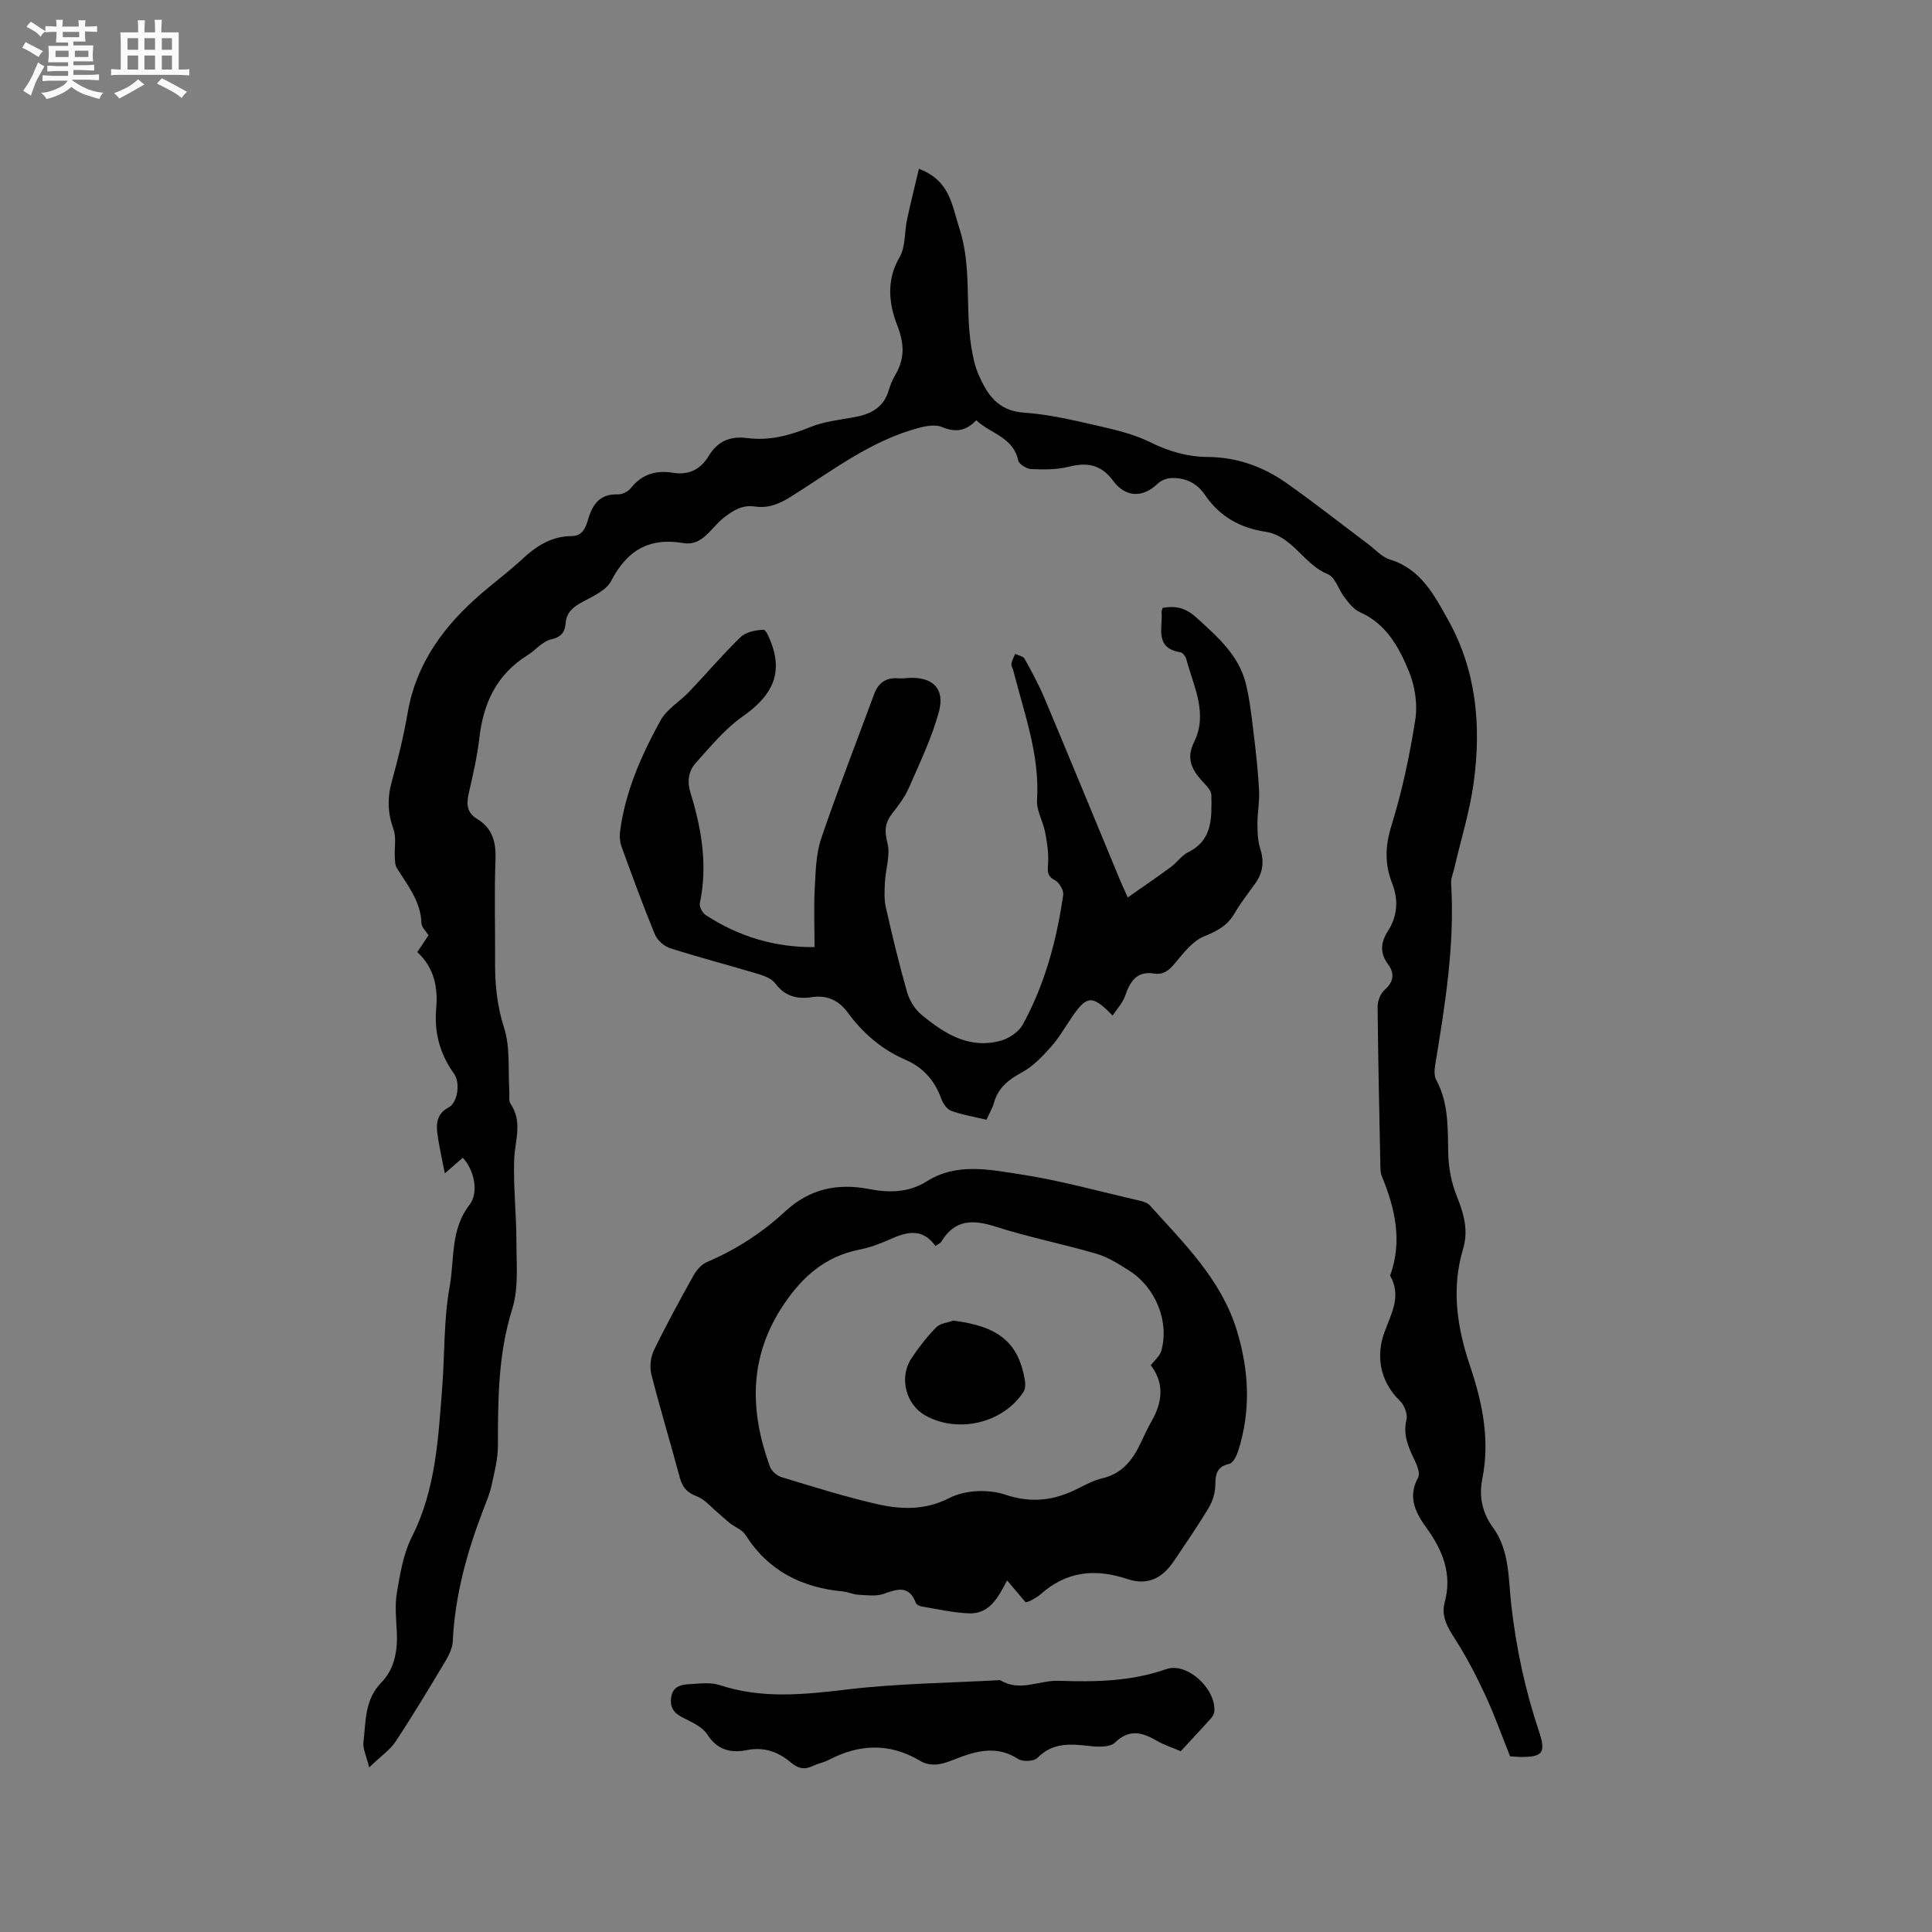
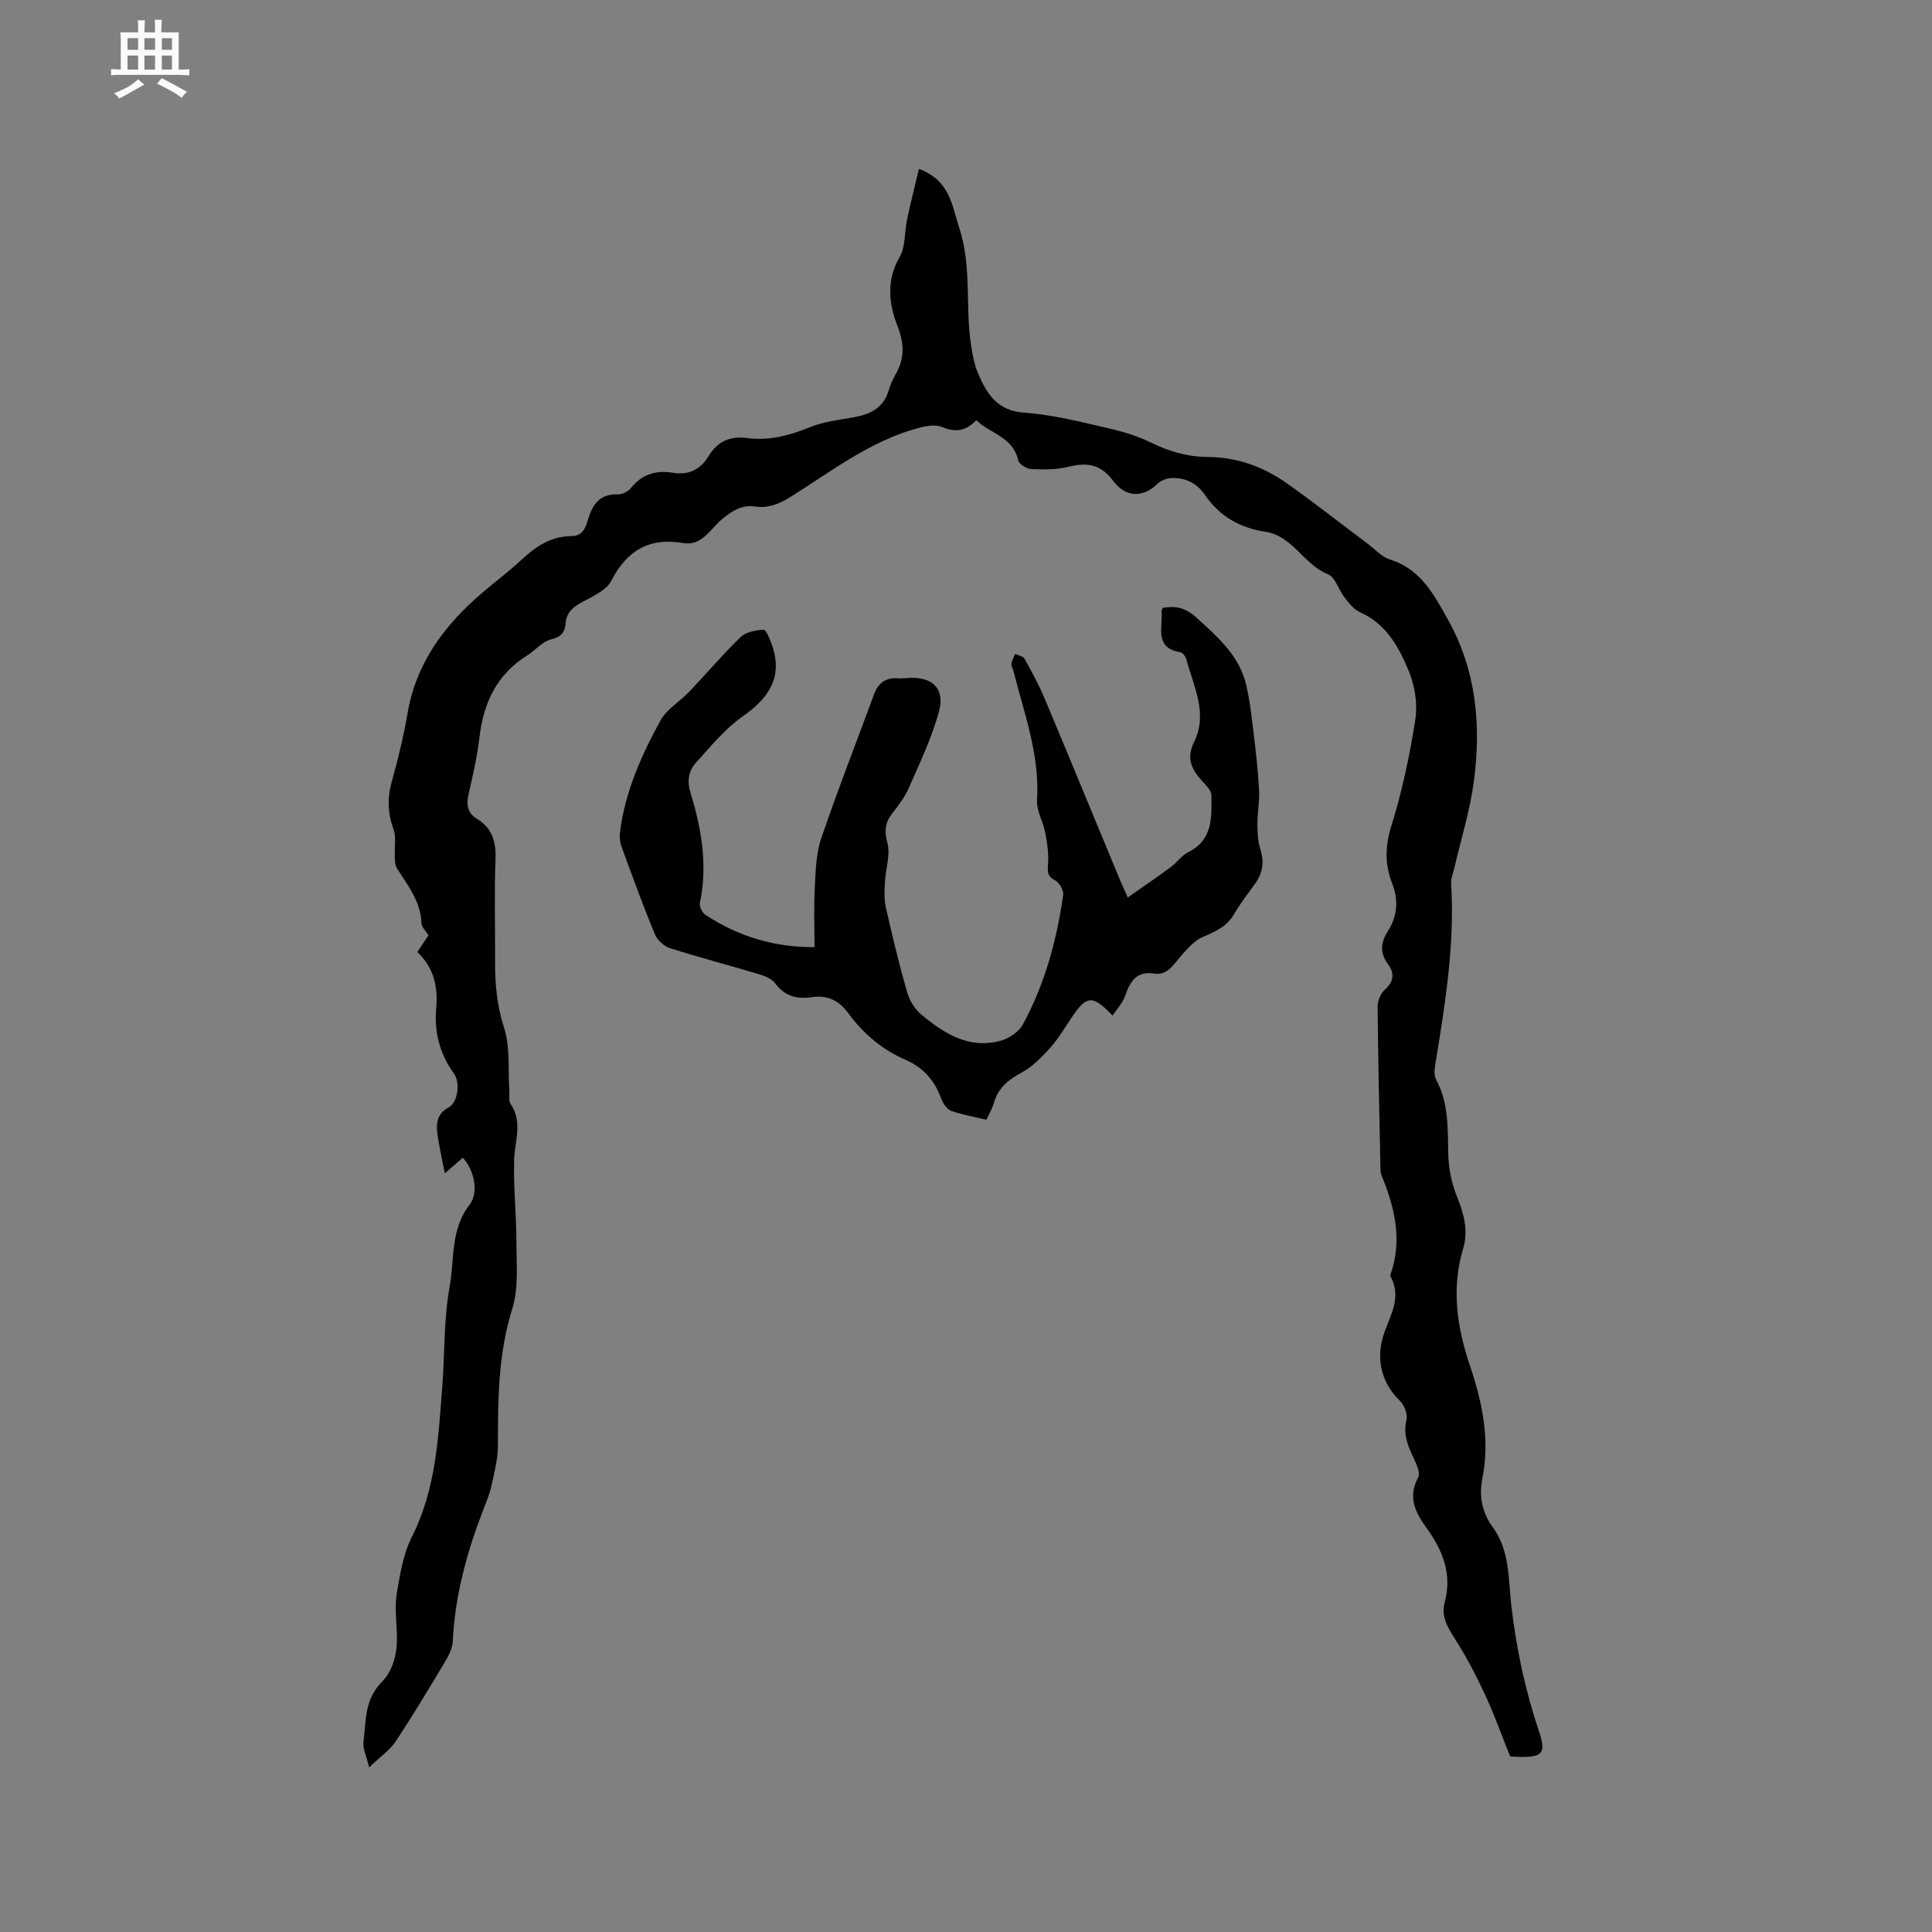
<svg xmlns="http://www.w3.org/2000/svg" enable-background="new 0 0 400 400" viewBox="0 0 400 400">
  <rect x="0" y="0" width="400" height="400" fill="#808080" stroke="none" />
-   <path d="m6.8 9.5c.6.3 1.3.7 2.1 1.1-.4.4-.7.8-.9 1.2-.7-.4-1.3-.8-1.8-1.1s-1.1-.6-1.6-.8c.2-.4.5-.8.7-1.2.4.2.8.5 1.5.8zm.9 6.9c-.3.6-.5 1.1-.7 1.7s-.4 1.1-.6 1.7c-.6-.4-1.1-.7-1.6-1 .7-1 1.2-1.8 1.5-2.4.3-.5.6-1.1.8-1.7.3-.6.5-1.2.8-1.8.3.3.8.6 1.3.8-.7 1.3-1.2 2.2-1.5 2.7zm.1-11c.4.3 1 .7 1.7 1.1-.5.2-.8.6-1.1 1.1-.5-.6-1-1-1.4-1.2s-.9-.6-1.5-.8c.2-.4.5-.7.9-1.1.5.3.9.6 1.4.9zm10.5 13.1c1 .4 2 .6 3.1.7-.4.4-.7.8-.8 1.3-.9-.2-1.9-.6-3-.9-1-.4-2-.9-2.8-1.6-.5.4-1.1.9-1.9 1.3s-1.9.9-3.3 1.2c-.1-.3-.5-.8-1.1-1.3 1 0 2.1-.3 3.2-.8 1.2-.5 1.9-1 2.3-1.7h-3.2c-.4 0-1 0-2 .1v-1.2c1 0 1.7.1 2 .1h3.3v-1h-2.3c-.2 0-.9 0-2 .1v-1.2c1.2 0 1.9.1 2 .1h2.3v-.8h-4.1c0-.7.1-1.2.1-1.6 0-.5 0-1.1-.1-1.8h4.1v-.7h-2.5c0-.6.1-1.1.1-1.6v-.6h-.5c-.4 0-1 0-1.8.1v-1.3c1.2 0 1.9.1 2.1.1h.2c0-.3 0-.8-.1-1.4h1.4c0 .6-.1 1-.1 1.4h3.4c0-.4 0-.8-.1-1.3h1.5c0 .4-.1.9-.1 1.3.7 0 1.5 0 2.5-.1v1.2c-1 0-1.8-.1-2.5-.1v.6c0 .3 0 .8.1 1.5h-2.5v.8h4.1c0 .7-.1 1.3-.1 1.8s0 1 .1 1.5h-4.1v.8h1.4c.8 0 1.8 0 2.9-.1v1.2c-1 0-1.9-.1-2.8-.1h-1.5v1h3.2c.3 0 1 0 2.1-.1v1.2c-1.1 0-1.8-.1-2.1-.1h-3.4l-.1.1c1.4 1 2.4 1.5 3.4 1.9zm-4.1-6.7v-1.3h-2.7v1.3zm2.2-4.1v-1.1h-3.4v1.1zm1.9 4.1v-1.3h-2.8v1.3z" fill="#fafafb" />
  <path d="m37 6.7v2.3 5.4c1 0 1.8 0 2.2-.1v1.3c-.6 0-1.5-.1-2.5-.1h-11.9c-.7 0-1.3 0-1.8.1v-1.3c.5 0 1.1.1 2 .1v-5.2c0-1 0-1.8-.1-2.5h3.7c0-1.3 0-2.1-.1-2.5h1.5c0 .4-.1 1.3-.1 2.5h2.2c0-1.2 0-2.1-.1-2.6h1.5c0 .4-.1 1.3-.1 2.6zm-12.3 13.7c-.3-.4-.7-.8-1.1-1.1 1.1-.4 2.1-.9 2.9-1.3.8-.5 1.5-1 2.1-1.6.4.4.9.8 1.3 1.1-2.5 1.4-4.2 2.4-5.2 2.9zm3.9-10.1v-2.4h-2.2v2.4zm0 4.1v-2.9h-2.2v2.9zm3.5-4.1v-2.4h-2.2v2.4zm0 4.1v-2.9h-2.2v2.9zm.4 2.9 1-1.1c.6.3 1.4.7 2.5 1.3s2 1.1 2.7 1.5c-.4.4-.8.8-1.1 1.3-.8-.8-2.5-1.7-5.1-3zm3.1-7v-2.4h-2.1v2.4zm0 4.1v-2.9h-2.1v2.9z" fill="#fafafb" />
  <g fill="#000001">
    <path d="m76.43 365.92c-.59-2.45-1.35-3.9-1.18-5.24.53-4.3.19-8.76 3.74-12.38 2.65-2.7 3.36-6.5 3.17-10.38-.14-2.75-.44-5.58.02-8.25.67-3.91 1.34-8.02 3.1-11.49 4.99-9.88 5.47-20.53 6.29-31.16.53-6.87.29-13.86 1.52-20.6 1.03-5.67.13-11.86 4.13-17 2.01-2.58.89-7.32-1.41-9.72-1.18 1.03-2.37 2.06-3.71 3.23-.55-2.86-1.2-5.56-1.55-8.3-.28-2.15 0-4.12 2.35-5.37 1.87-.99 2.46-5.09 1.08-7-2.93-4.06-4.11-8.54-3.67-13.49.39-4.41-.44-8.43-3.91-11.65.83-1.24 1.58-2.38 2.32-3.49-.54-.88-1.43-1.66-1.46-2.47-.14-4.55-2.87-7.86-5.1-11.44-.39-.62-.38-1.54-.42-2.33-.1-1.91.34-3.99-.27-5.7-1.21-3.34-1.31-6.48-.35-9.89 1.31-4.69 2.46-9.44 3.28-14.23 1.79-10.37 7.63-18.13 15.35-24.76 2.73-2.35 5.64-4.5 8.27-6.96 2.95-2.76 6.12-4.83 10.32-4.86 2.33-.01 2.94-1.84 3.45-3.55.93-3.09 2.45-5.21 6.11-5.08.91.03 2.14-.58 2.71-1.3 2.29-2.9 5.26-3.75 8.71-3.18 3.35.55 5.74-.72 7.43-3.51 1.85-3.04 4.44-4.13 7.98-3.67 4.51.59 8.74-.53 12.96-2.25 2.79-1.14 5.91-1.51 8.91-2.03 3.46-.59 6.26-1.85 7.37-5.53.33-1.11.78-2.21 1.36-3.21 1.99-3.4 1.95-6.43.43-10.33-1.69-4.35-2.33-9.29.47-14.06 1.28-2.18 1.01-5.23 1.57-7.86.73-3.42 1.59-6.82 2.45-10.48 6.48 2.46 6.8 7.51 8.36 12.25 2.64 8.06 1.18 16.34 2.46 24.42.31 1.97.69 4 1.48 5.82 1.8 4.18 4 7.63 9.5 8 5.35.35 10.66 1.68 15.93 2.87 3.47.79 7.02 1.7 10.19 3.26 3.81 1.88 7.65 3.01 11.85 3.04 6.03.03 11.48 1.98 16.33 5.4 5.71 4.02 11.2 8.36 16.8 12.55 1.52 1.14 2.92 2.76 4.64 3.29 6.37 1.97 9.09 7.26 11.99 12.43 5.9 10.54 6.92 21.96 5.35 33.62-.81 6.04-2.67 11.95-4.05 17.91-.24 1.02-.7 2.07-.64 3.08.78 12.7-1.25 25.14-3.3 37.59-.16 1-.24 2.24.2 3.07 2.66 4.9 2.37 10.17 2.51 15.47.08 2.87.66 5.88 1.73 8.54 1.47 3.64 2.5 7.13 1.33 11.03-2.47 8.25-1.24 16.26 1.45 24.23 2.56 7.59 4.16 15.27 2.53 23.39-.7 3.47-.06 6.95 2.17 9.98 3.54 4.83 3.21 10.69 3.84 16.18 1.02 8.89 2.86 17.53 5.7 26 1.54 4.59.82 5.45-3.97 5.38-.63-.01-1.26-.07-1.98-.12-1.71-4.25-3.23-8.55-5.14-12.67-1.86-4-3.91-7.96-6.29-11.67-1.55-2.42-2.89-4.66-2.1-7.59 1.57-5.83-.43-10.74-3.78-15.37-2.3-3.17-3.94-6.39-1.72-10.46.47-.86-.29-2.61-.84-3.77-1.25-2.61-2.33-5.09-1.58-8.18.28-1.15-.46-3.02-1.37-3.9-4.26-4.13-4.96-9.45-3.16-14.29 1.5-4.03 3.49-7.45 1.14-11.63 2.6-7.17 1.01-13.98-1.76-20.7-.27-.66-.24-1.45-.26-2.19-.22-10.92-.47-21.84-.57-32.76-.01-1.18.58-2.74 1.44-3.49 1.93-1.69 2.1-3.44.74-5.29-1.79-2.42-1.54-4.59 0-6.99 1.95-3.06 2.16-6.41.84-9.76-1.56-3.99-1.48-7.7-.17-11.93 2.22-7.15 3.79-14.56 4.95-21.97.5-3.18-.05-6.89-1.27-9.89-2.06-5.05-4.69-9.96-10.22-12.4-1.25-.55-2.24-1.87-3.14-3.01-1.24-1.58-1.92-4.21-3.46-4.83-5.04-2.01-7.27-7.94-12.96-8.8-5.25-.8-9.48-3.17-12.53-7.67-1.64-2.42-4.16-3.64-7.13-3.43-.93.07-2.02.55-2.69 1.2-2.99 2.88-6.57 2.86-9.16-.65-2.48-3.36-5.36-3.88-9.18-2.91-2.48.63-5.18.6-7.76.49-.96-.04-2.54-1.01-2.71-1.8-1.05-4.87-5.75-5.5-8.68-8.32-2.2 2.31-4.37 2.55-7.09 1.41-1.37-.57-3.3-.23-4.85.19-9.93 2.64-17.95 8.91-26.45 14.24-2.35 1.47-4.66 2.44-7.42 2.03-2.64-.39-4.52.78-6.55 2.38-2.55 2.01-4.33 5.85-8.26 5.19-7.14-1.21-11.69 1.51-14.97 7.83-1.02 1.97-3.79 3.18-5.96 4.36-1.89 1.03-3.3 2.11-3.48 4.43-.14 1.81-.9 2.84-3.03 3.33-1.79.41-3.21 2.24-4.89 3.29-6.35 3.95-9.1 9.88-9.93 17.08-.45 3.88-1.34 7.72-2.21 11.54-.49 2.17-.38 3.96 1.69 5.21 3.27 1.98 4.01 4.89 3.86 8.59-.28 6.88-.04 13.78-.09 20.68-.04 4.77.36 9.33 1.86 14.01 1.32 4.1.8 8.8 1.1 13.23.06.85-.18 1.9.24 2.5 2.58 3.78.87 7.7.75 11.63-.18 5.67.47 11.35.47 17.03 0 4.62.48 9.53-.86 13.8-2.93 9.32-2.97 18.74-2.97 28.28 0 2.79-.73 5.61-1.34 8.36-.38 1.75-1.11 3.42-1.75 5.1-3.36 8.74-5.81 17.68-6.26 27.1-.07 1.38-.77 2.83-1.5 4.06-3.37 5.63-6.75 11.27-10.37 16.74-1.19 1.75-3.1 3.04-5.44 5.3z" />
-     <path d="m212.35 331.75c-1.12-1.33-2.34-2.78-3.84-4.55-1.89 3.65-3.72 7-7.91 6.83-3.24-.13-6.47-.88-9.69-1.41-.47-.08-1.15-.38-1.29-.74-1.4-3.74-3.83-2.9-6.68-1.89-1.58.56-3.51.27-5.27.18-1.04-.05-2.05-.57-3.1-.67-8.55-.8-15.5-4.24-20.22-11.71-.67-1.07-2.17-1.6-3.23-2.44-.89-.7-1.7-1.5-2.57-2.22-1.39-1.15-2.64-2.71-4.24-3.31-2.02-.77-3.02-1.84-3.56-3.88-1.91-7.16-4.08-14.25-5.9-21.43-.39-1.54-.14-3.56.56-5 2.54-5.24 5.34-10.35 8.18-15.44.62-1.11 1.65-2.3 2.78-2.78 6.02-2.56 11.44-6.07 16.19-10.48 5.06-4.69 10.86-5.9 17.36-4.63 4.2.82 8.25.74 11.96-1.6 6.14-3.87 12.82-2.44 19.17-1.48 8.34 1.26 16.52 3.56 24.76 5.45.8.18 1.76.46 2.27 1.03 7.06 7.87 14.76 15.3 17.99 25.86 2.54 8.32 2.95 16.65.27 25-.32 1-1.04 2.46-1.82 2.63-2.6.59-2.88 2.14-2.9 4.4-.02 1.58-.55 3.33-1.37 4.7-2.23 3.73-4.71 7.3-7.12 10.91-2.52 3.76-5.54 5.24-9.76 3.83-6.69-2.23-12.61-1.59-17.95 3.19-.62.56-1.42.92-2.15 1.36-.19.1-.4.13-.92.29zm-18.67-73.77c-2.68-3.79-5.97-2.97-9.47-1.37-2.01.91-4.15 1.69-6.31 2.12-6.97 1.38-11.67 5.48-15.59 11.28-7.28 10.79-7.14 21.98-2.92 33.6.33.92 1.42 1.91 2.36 2.2 6.37 1.94 12.75 3.93 19.23 5.46 5.24 1.24 10.32 1.58 15.68-1.17 3.16-1.62 8.01-1.81 11.43-.66 5.59 1.88 10.31 1.19 15.22-1.32 1.6-.82 3.24-1.66 4.97-2.07 4.04-.95 6.2-3.76 7.86-7.23.73-1.53 1.42-3.08 2.26-4.54 2.28-3.97 2.72-7.87-.14-11.62.76-1.01 1.87-1.89 2.18-3 1.69-6.04-1.16-13.11-6.67-16.6-2.13-1.35-4.36-2.78-6.75-3.48-6.89-2.02-13.97-3.4-20.8-5.59-4.72-1.52-8.51-1.59-11.32 3.07-.2.32-.65.5-1.22.92z" />
    <path d="m233.49 185.81c3.21-2.25 6.1-4.22 8.92-6.3 1.27-.94 2.24-2.4 3.61-3.08 5.16-2.56 4.83-7.3 4.78-11.82-.01-1.02-1.21-2.12-2.03-3.03-2.11-2.38-3.19-4.64-1.54-7.97 2.92-5.9-.12-11.52-1.62-17.15-.15-.55-.73-1.33-1.2-1.41-5.49-.88-3.63-5.13-3.92-8.38-.02-.19.1-.4.22-.81 2.62-.48 4.71-.08 7 2.01 4.35 3.97 8.79 7.77 10.25 13.75.82 3.38 1.18 6.87 1.61 10.33.47 3.89.9 7.79 1.11 11.7.12 2.26-.34 4.55-.34 6.82 0 1.75.05 3.6.58 5.24.85 2.67.56 4.98-1.04 7.21-1.48 2.07-3.07 4.08-4.34 6.27-1.48 2.55-3.66 3.6-6.32 4.71-2.39.99-4.25 3.5-6.03 5.61-1.2 1.43-2.34 2.35-4.24 2.05-3.67-.58-5 1.7-6.03 4.68-.49 1.41-1.63 2.6-2.57 4.03-4.1-4.28-5.32-4.18-8.22.02-1.51 2.18-2.82 4.53-4.57 6.49-1.77 1.99-3.73 4.03-6.03 5.27-2.77 1.5-4.87 3.18-5.74 6.27-.31 1.1-.92 2.12-1.55 3.51-2.48-.59-4.97-1-7.3-1.84-.89-.32-1.71-1.54-2.07-2.53-1.36-3.78-3.73-6.46-7.46-8.07-4.86-2.11-8.75-5.47-11.88-9.74-1.83-2.49-4.24-3.69-7.44-3.2-3.01.46-5.59-.16-7.58-2.84-.72-.98-2.21-1.56-3.47-1.94-6.08-1.83-12.23-3.42-18.28-5.35-1.26-.4-2.68-1.66-3.18-2.88-2.46-5.97-4.67-12.04-6.88-18.1-.34-.93-.46-2.05-.34-3.04 1.05-8.33 4.41-15.9 8.39-23.13 1.31-2.38 4.05-3.95 6.01-6.02 3.55-3.73 6.88-7.68 10.58-11.25 1.1-1.06 3.11-1.45 4.73-1.52.54-.02 1.31 1.89 1.71 3.01 2.42 6.78-.57 11.12-6.07 14.98-3.65 2.56-6.59 6.2-9.63 9.55-1.53 1.69-1.87 3.8-1.12 6.22 2.29 7.44 3.59 15 1.94 22.83-.15.72.5 2.02 1.17 2.45 6.88 4.53 14.47 6.75 22.57 6.67 0-4.08-.17-8.19.05-12.27.18-3.45.26-7.07 1.35-10.28 3.4-10.01 7.27-19.86 10.92-29.78.89-2.41 2.49-3.54 5.06-3.32.73.06 1.48-.05 2.22-.09 4.84-.22 7.45 2.22 6.16 6.98-1.48 5.45-3.98 10.64-6.26 15.85-.83 1.91-2.18 3.64-3.47 5.31-1.46 1.9-1.58 3.58-.94 6.03.65 2.47-.37 5.35-.51 8.06-.09 1.75-.2 3.59.18 5.27 1.33 5.88 2.74 11.75 4.4 17.55.49 1.7 1.58 3.51 2.92 4.63 4.73 3.94 9.89 7.24 16.46 5.44 1.73-.47 3.74-1.82 4.58-3.35 4.56-8.35 7.02-17.44 8.36-26.82.14-.95-.81-2.59-1.69-3.05-1.78-.91-1.52-2.02-1.43-3.6.12-2.1-.21-4.25-.61-6.33-.44-2.26-1.82-4.5-1.68-6.69.58-9.35-2.67-17.92-4.89-26.71-.13-.51-.48-1.04-.41-1.51.11-.7.5-1.35.77-2.03.66.32 1.65.47 1.94 1 1.49 2.68 2.96 5.4 4.15 8.22 5.2 12.37 10.3 24.78 15.44 37.18.44 1.08.93 2.12 1.78 4.03z" />
-     <path d="m244.46 362.58c-1.99-.86-3.53-1.34-4.88-2.13-3.02-1.77-5.7-2.59-8.74.33-1.01.98-3.4.92-5.09.73-3.98-.45-7.73-.85-10.96 2.44-.72.73-3.06.84-3.99.23-4.7-3.07-9.24-1.48-13.64.26-2.37.94-4.54 1.38-6.66.12-6.31-3.75-12.56-3.51-18.91-.19-1.02.53-2.22.73-3.26 1.24-1.73.84-3.09.57-4.59-.7-2.59-2.2-5.52-3.29-9.1-2.57-3.27.66-6.13.02-8.21-3.25-.98-1.54-3.09-2.48-4.85-3.37-1.79-.91-2.89-1.87-2.64-4.11.27-2.42 1.95-2.82 3.76-2.92 2.1-.12 4.39-.44 6.3.19 8.75 2.89 17.44 1.97 26.37.91 10.49-1.25 21.13-1.35 31.7-1.94 4.02 2.52 8.08 0 12.11.14 7.56.26 14.96.15 22.26-2.41 4.31-1.51 10.29 4.01 9.98 8.71-.04.56-.42 1.18-.82 1.62-2.05 2.26-4.15 4.5-6.14 6.67z" />
-     <path d="m197.36 273.42c9.38 1.16 13.54 4.54 14.84 12.41.12.75.1 1.73-.29 2.33-4.2 6.47-13.53 8.7-20.31 4.91-4.06-2.27-5.52-7.86-2.9-11.83 1.51-2.29 3.23-4.48 5.14-6.44.8-.82 2.32-.94 3.52-1.38z" />
  </g>
</svg>